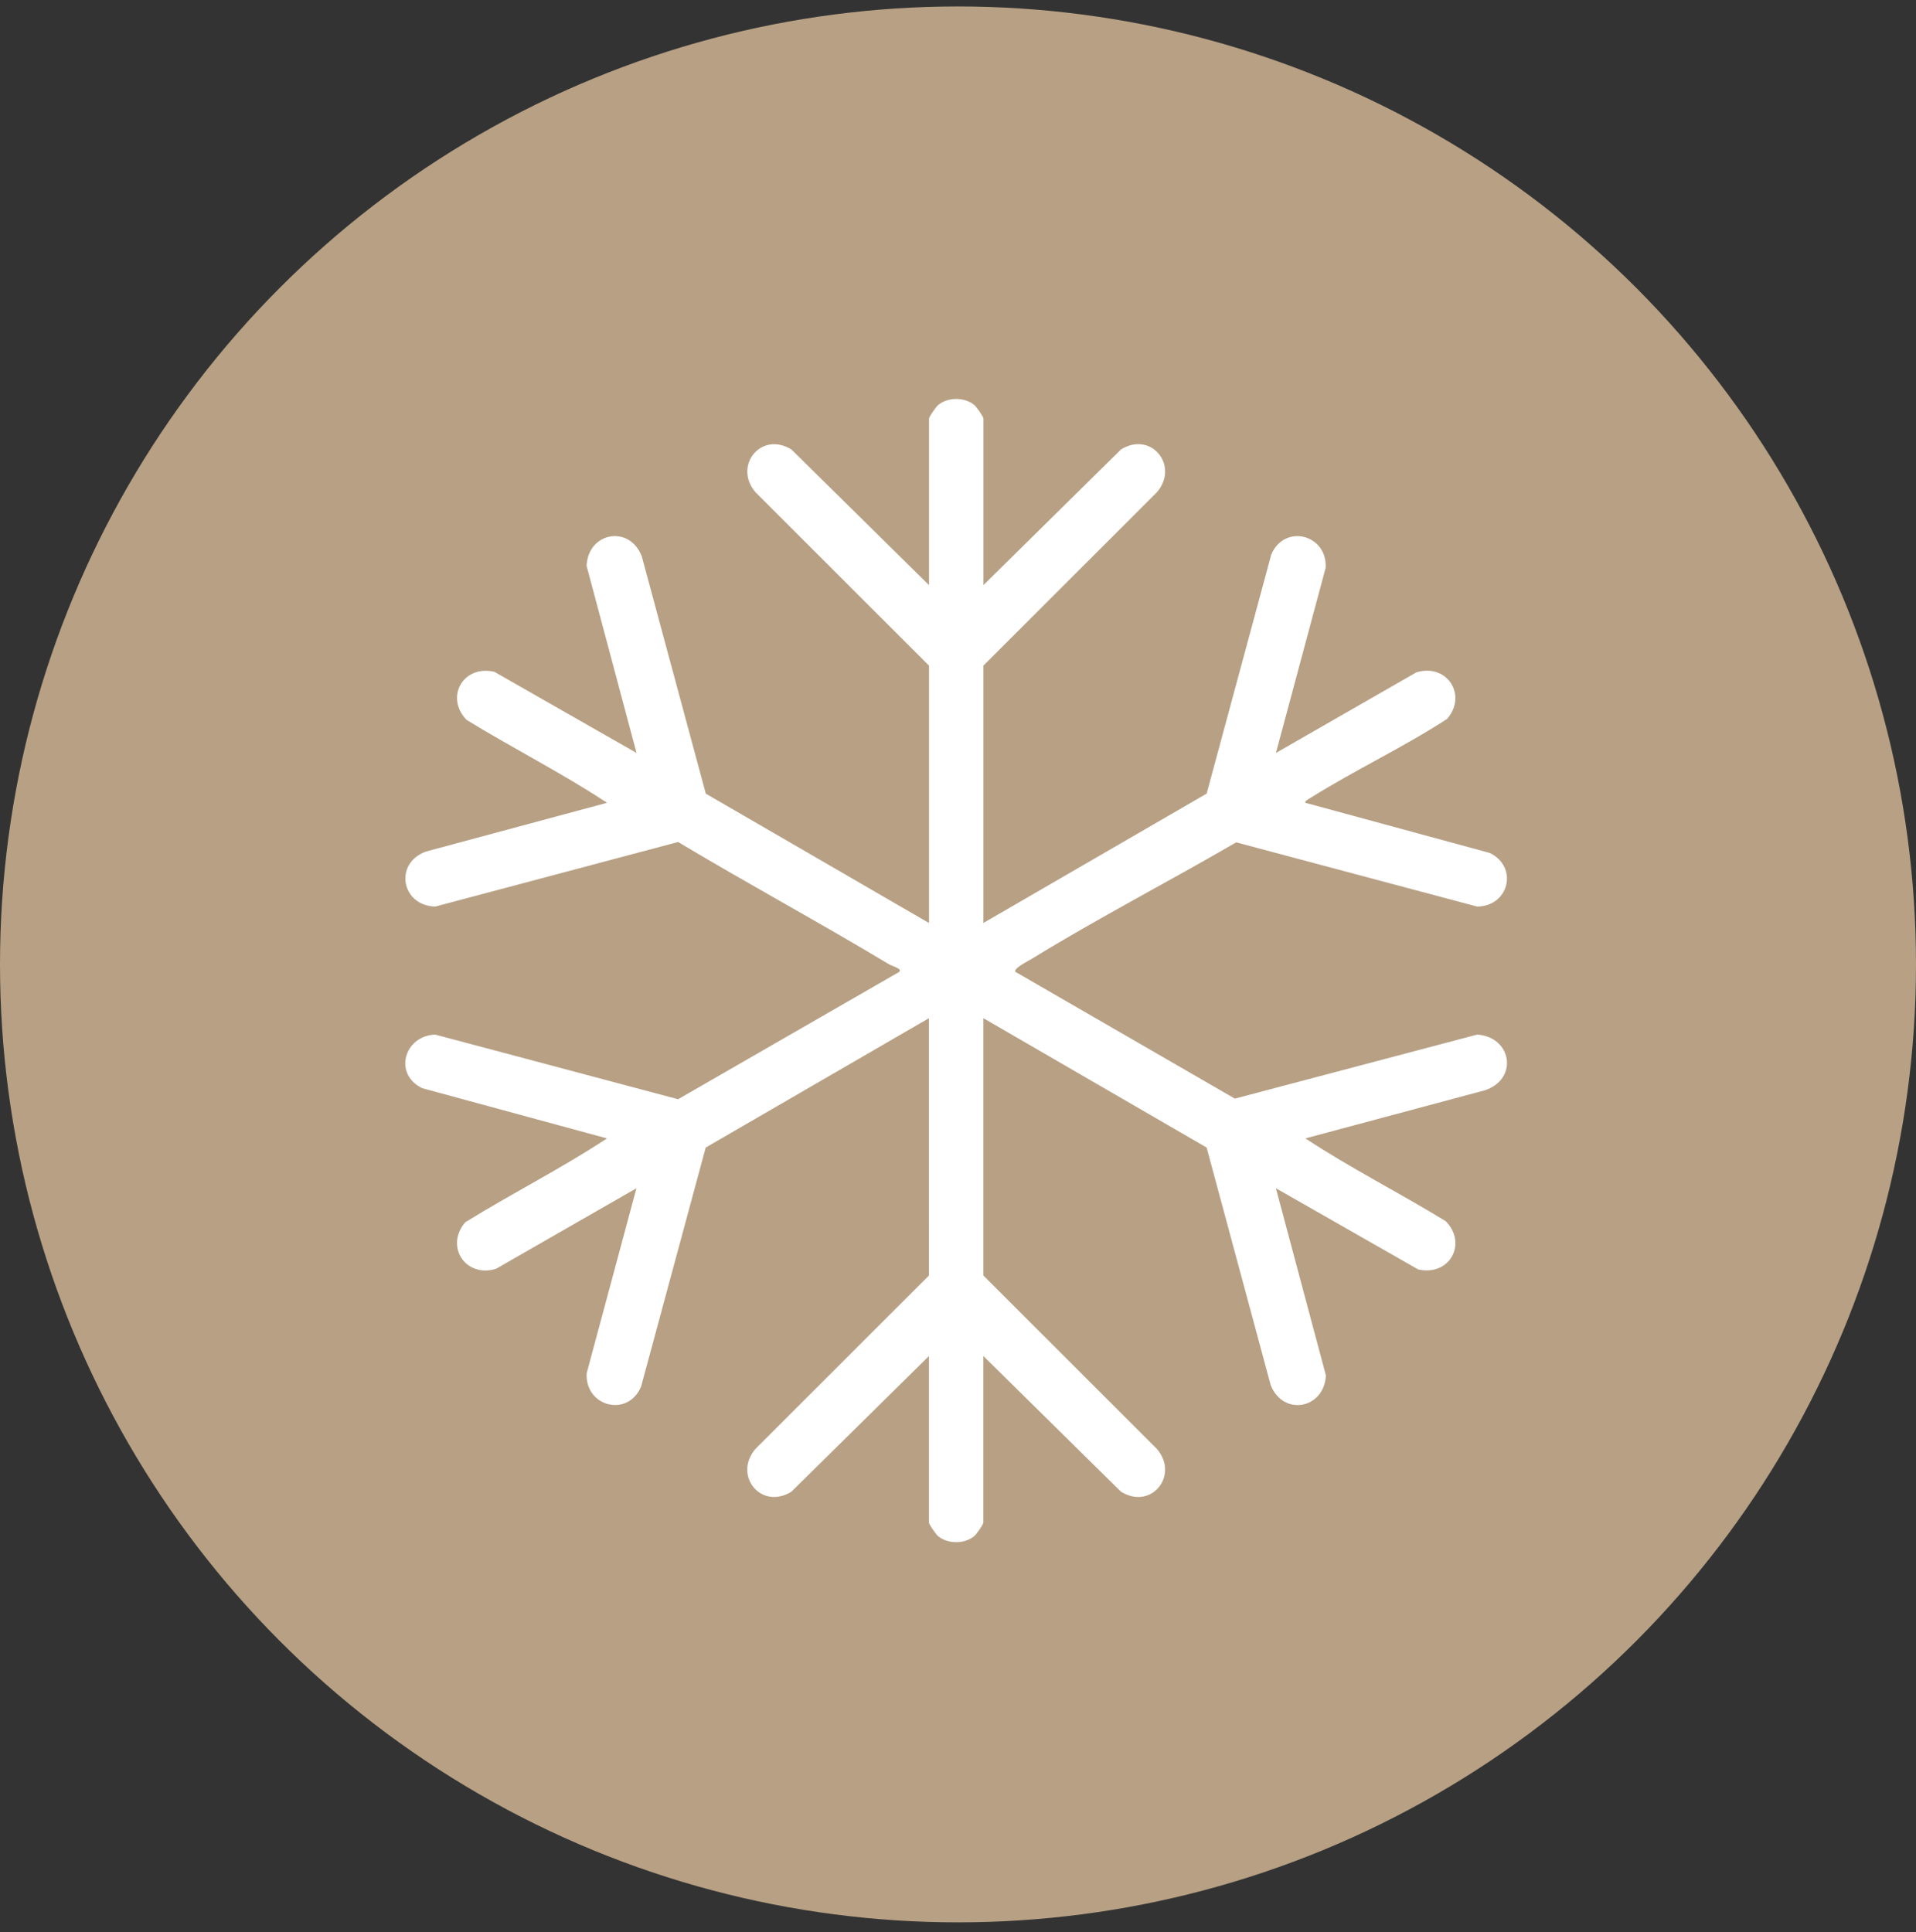
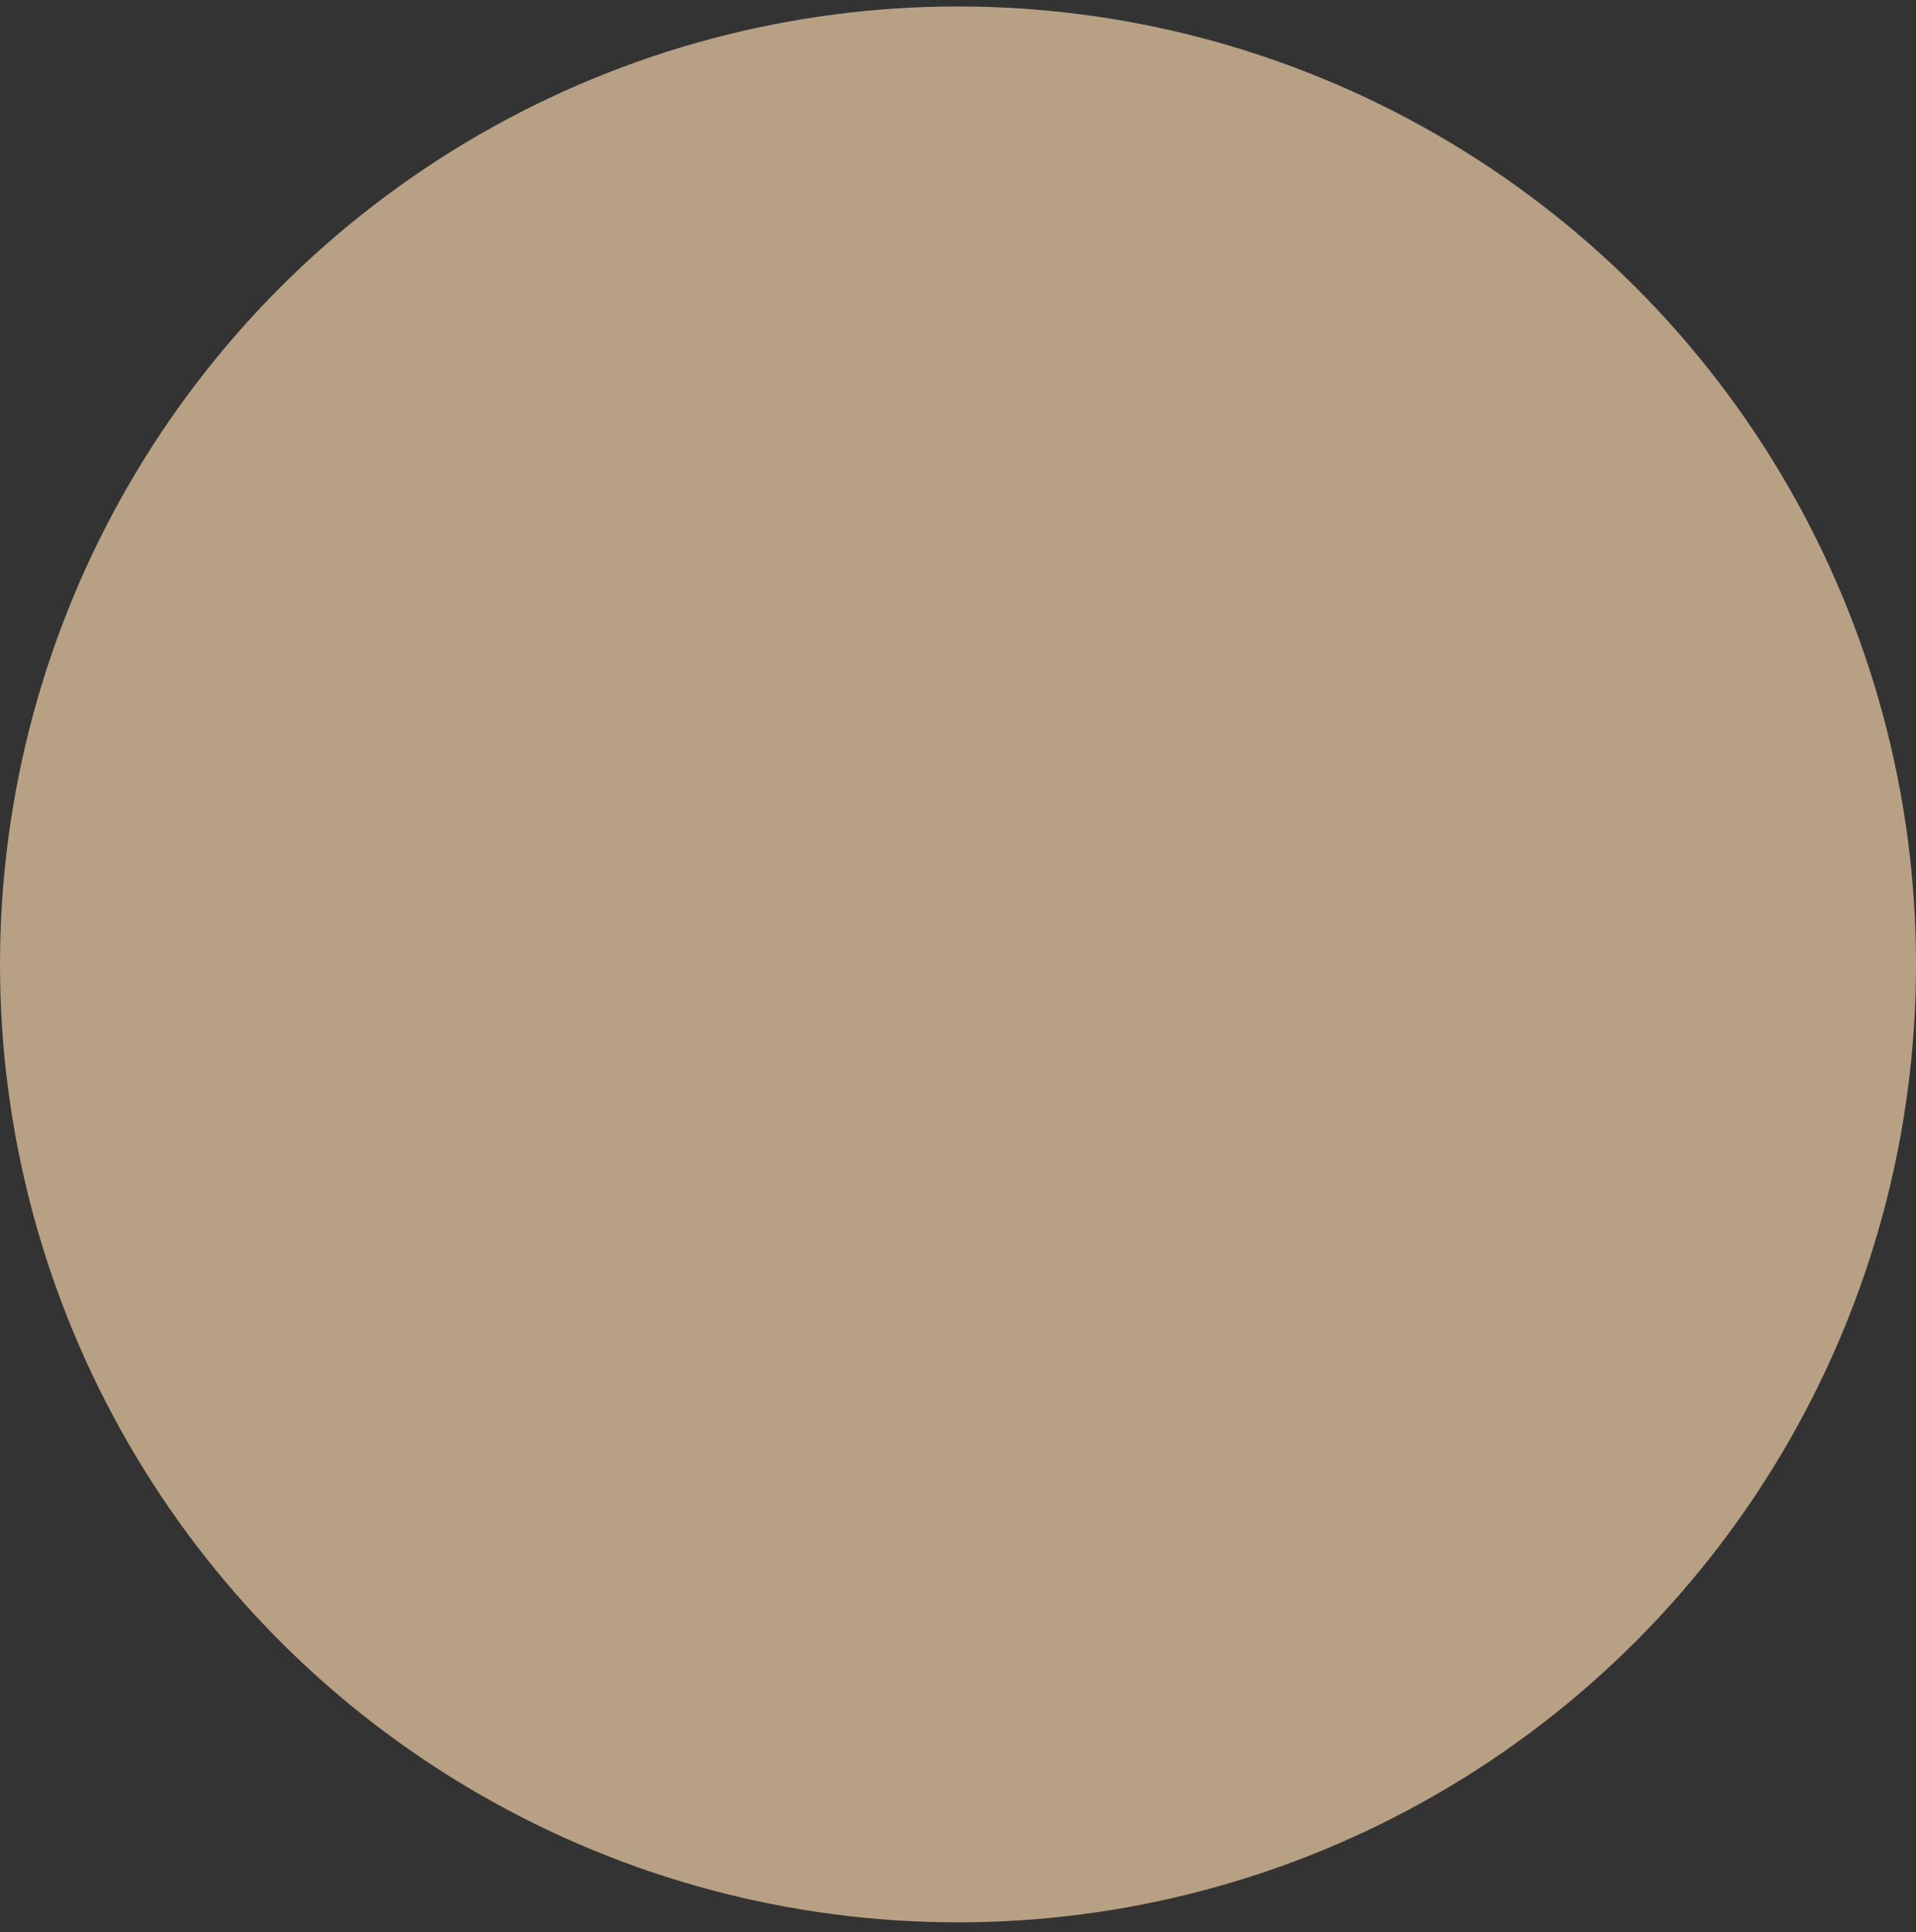
<svg xmlns="http://www.w3.org/2000/svg" width="119" height="120" fill="none">
  <rect width="100%" height="100%" fill="#333333" stroke="none" />
  <circle cx="59.5" cy="59.901" r="59.5" fill="#B7A084" />
-   <path fill="#fff" d="m61.078 36.343 8.543-8.426c1.889-1.17 3.638 1.023 2.234 2.656l-10.776 10.77v15.983l13.864-8.034 4.015-14.855c.832-1.934 3.494-1.229 3.376.831l-3.087 11.497 8.722-5.005c1.906-.579 3.184 1.412 1.908 2.894-2.733 1.774-5.721 3.171-8.477 4.9-.088.055-.396.216-.324.309l11.459 3.117c1.792.886 1.17 3.315-.793 3.328L76.777 52.32c-4.198 2.446-8.558 4.69-12.696 7.237-.232.142-1.09.553-1.03.797l13.644 7.883 15.05-3.977c2.151.144 2.577 2.749.494 3.456l-11.163 2.991c2.8 1.846 5.847 3.385 8.723 5.147 1.358 1.404.222 3.439-1.724 2.99l-8.83-5.039 3.104 11.62c-.092 2.073-2.646 2.578-3.43.602l-3.977-14.751-13.864-8.034v15.983l10.775 10.77c1.406 1.634-.345 3.825-2.233 2.656l-8.544-8.425v10.35c0 .101-.428.724-.569.84-.61.5-1.642.492-2.242 0-.14-.116-.569-.739-.569-.84v-10.35l-8.543 8.425c-1.889 1.17-3.638-1.022-2.234-2.656l10.776-10.77V63.242l-13.864 8.034-4.015 14.855c-.833 1.938-3.492 1.227-3.38-.834l3.092-11.492-8.723 5.005c-1.905.578-3.184-1.413-1.908-2.894 2.894-1.794 5.976-3.342 8.801-5.208l-11.461-3.115c-1.828-.859-1.135-3.265.794-3.333l15.084 4.014 13.57-7.813c.578-.254-.212-.413-.477-.572-4.322-2.6-8.765-5-13.092-7.591l-15.08 4.01c-2.095-.048-2.592-2.664-.597-3.413l11.264-3.032c-2.8-1.846-5.848-3.386-8.723-5.147-1.359-1.404-.223-3.439 1.724-2.99l8.83 5.04-3.102-11.623c.089-2.073 2.645-2.573 3.426-.599l3.979 14.751L57.7 57.33V41.346l-10.776-10.77c-1.405-1.633.345-3.825 2.233-2.656l8.544 8.425V25.992c0-.101.428-.723.57-.839.609-.501 1.641-.493 2.241 0 .14.116.569.738.569.84v10.35h-.004Z" />
</svg>